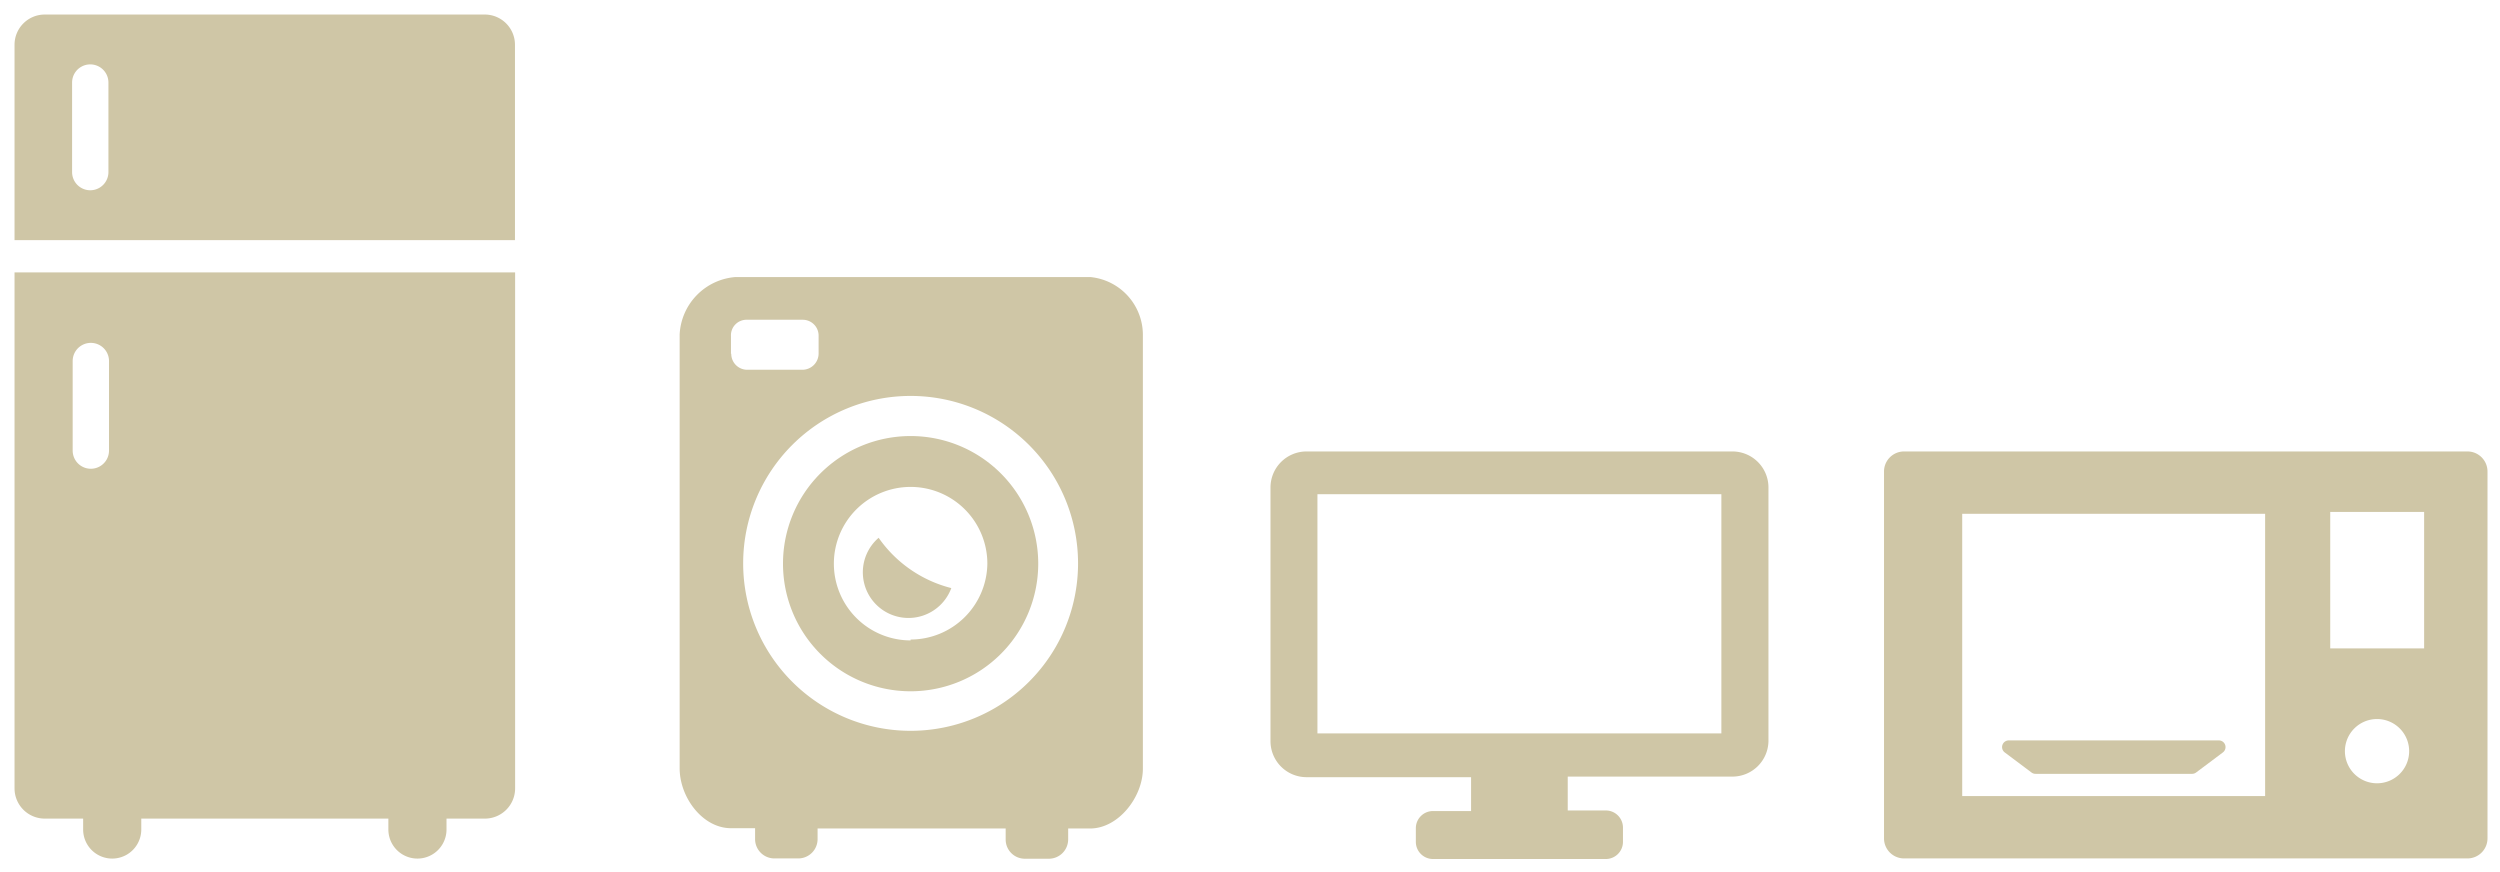
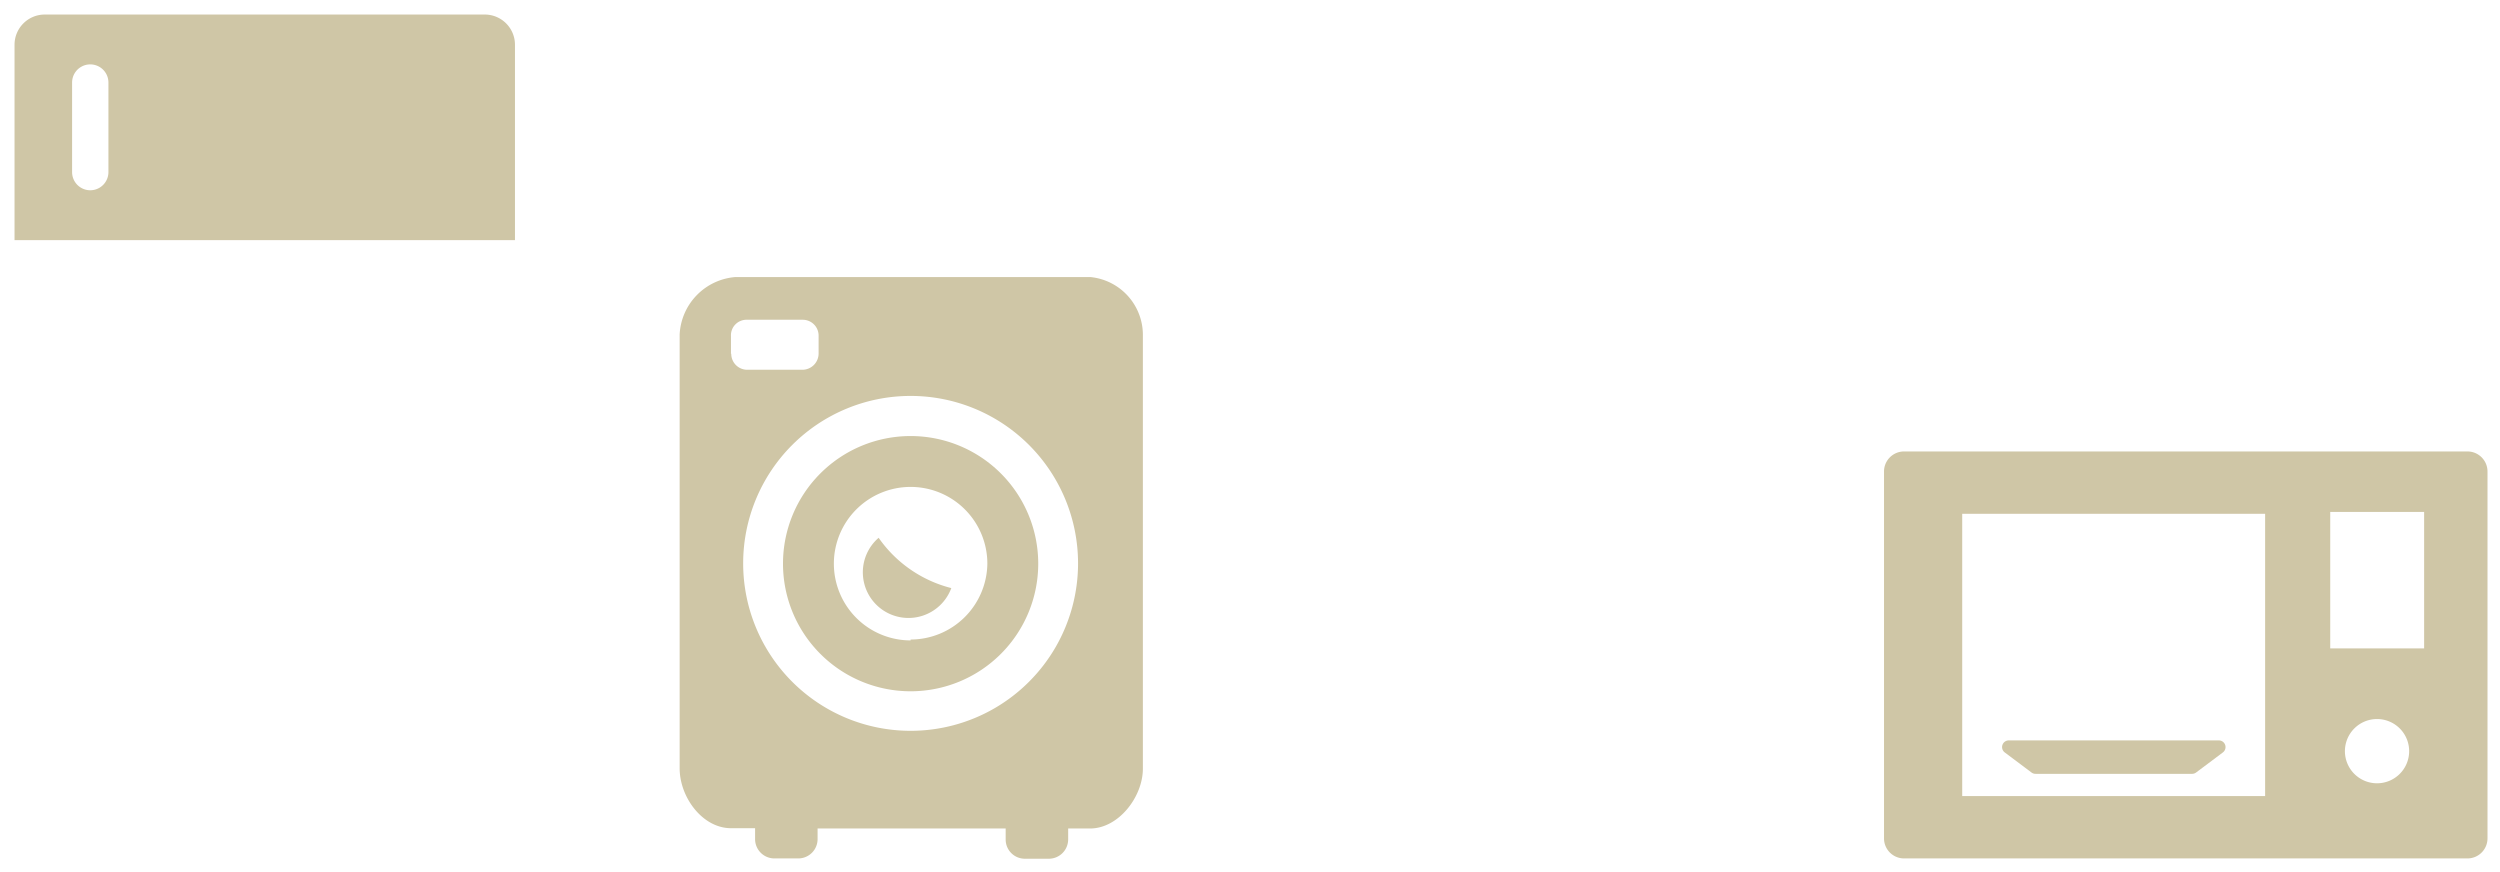
<svg xmlns="http://www.w3.org/2000/svg" id="pic-side-products" data-name="pic-side-products" viewBox="0 0 172 60">
  <title>pic-side-products</title>
  <path d="M75,19.06H50.61A4.17,4.17,0,0,0,46.76,23V52.86c0,2,1.58,4.12,3.53,4.12h1.66v0.76a1.33,1.33,0,0,0,1.35,1.32h1.61a1.33,1.33,0,0,0,1.34-1.32V57H69.19v0.76a1.32,1.32,0,0,0,1.34,1.32h1.61a1.33,1.33,0,0,0,1.35-1.32V57H75c1.95,0,3.63-2.17,3.63-4.12V23A4,4,0,0,0,75,19.06h0Zm-24.71,5.3V23.12A1.07,1.07,0,0,1,51.4,22h3.82a1.09,1.09,0,0,1,1.1,1.09v1.23a1.12,1.12,0,0,1-1.1,1.12H51.4a1.1,1.1,0,0,1-1.09-1.12h0ZM62.65,50.28A11.52,11.52,0,1,1,74.17,38.76,11.52,11.52,0,0,1,62.65,50.28h0Zm0,0" style="fill:#cfc6a6" />
  <path d="M62.65,30a8.78,8.78,0,1,0,8.78,8.78A8.78,8.78,0,0,0,62.65,30h0Zm0,14.06a5.28,5.28,0,1,1,5.28-5.28A5.29,5.29,0,0,1,62.65,44h0Zm0,0" style="fill:#cfc6a6" />
  <path d="M60.45,37a3.14,3.14,0,1,0,5,3.46,8.7,8.7,0,0,1-5-3.46h0Zm0,0" style="fill:#cfc6a6" />
-   <path d="M119.2,31.06H89.88a2.48,2.48,0,0,0-2.47,2.47V51a2.48,2.48,0,0,0,2.47,2.47h11.33v2.33H98.59a1.18,1.18,0,0,0-1.18,1.18v0.94a1.18,1.18,0,0,0,1.18,1.18h11.89a1.18,1.18,0,0,0,1.18-1.18V56.94a1.18,1.18,0,0,0-1.18-1.18h-2.62V53.43H119.2A2.48,2.48,0,0,0,121.67,51V33.53a2.48,2.48,0,0,0-2.47-2.47h0Zm-0.76,19.4H90.64V34h27.79V50.46Zm0,0" style="fill:#cfc6a6" />
  <path d="M33.35,1H3.08A2.08,2.08,0,0,0,1,3.08V16.52H35.43V3.08A2.08,2.08,0,0,0,33.35,1h0ZM7.46,11.84a1.25,1.25,0,0,1-2.5,0V5.68a1.25,1.25,0,1,1,2.5,0v6.15Zm0,0" style="fill:#cfc6a6" />
-   <path d="M1,54.24a2.08,2.08,0,0,0,2.08,2.08H5.72v0.75a2,2,0,0,0,4,0V56.32h17v0.75a2,2,0,0,0,4,0V56.32h2.64a2.08,2.08,0,0,0,2.08-2.08V18.74H1V54.24Zm4-29.4a1.25,1.25,0,0,1,2.5,0V31A1.25,1.25,0,0,1,5,31V24.84Zm0,0" style="fill:#cfc6a6" />
  <path d="M169.81,31.06H131a1.38,1.38,0,0,0-1.38,1.38V57.68A1.38,1.38,0,0,0,131,59.06h38.76a1.38,1.38,0,0,0,1.38-1.38V32.44a1.38,1.38,0,0,0-1.38-1.38h0Zm-14,23.71H135V35.35h20.84V54.77Zm7.73-.88a2.21,2.21,0,1,1,2.21-2.21,2.21,2.21,0,0,1-2.21,2.21h0Zm3.24-9.28h-6.46V35.22h6.46v9.39Zm0,0" style="fill:#cfc6a6" />
  <path d="M137.93,51.77l1.84,1.38a0.46,0.46,0,0,0,.28.09h10.76a0.46,0.46,0,0,0,.28-0.09l1.84-1.38a0.46,0.46,0,0,0-.28-0.83H138.21a0.46,0.46,0,0,0-.28.83h0Zm0,0" style="fill:#cfc6a6" />
-   <rect width="172" height="60" style="fill:none" />
</svg>